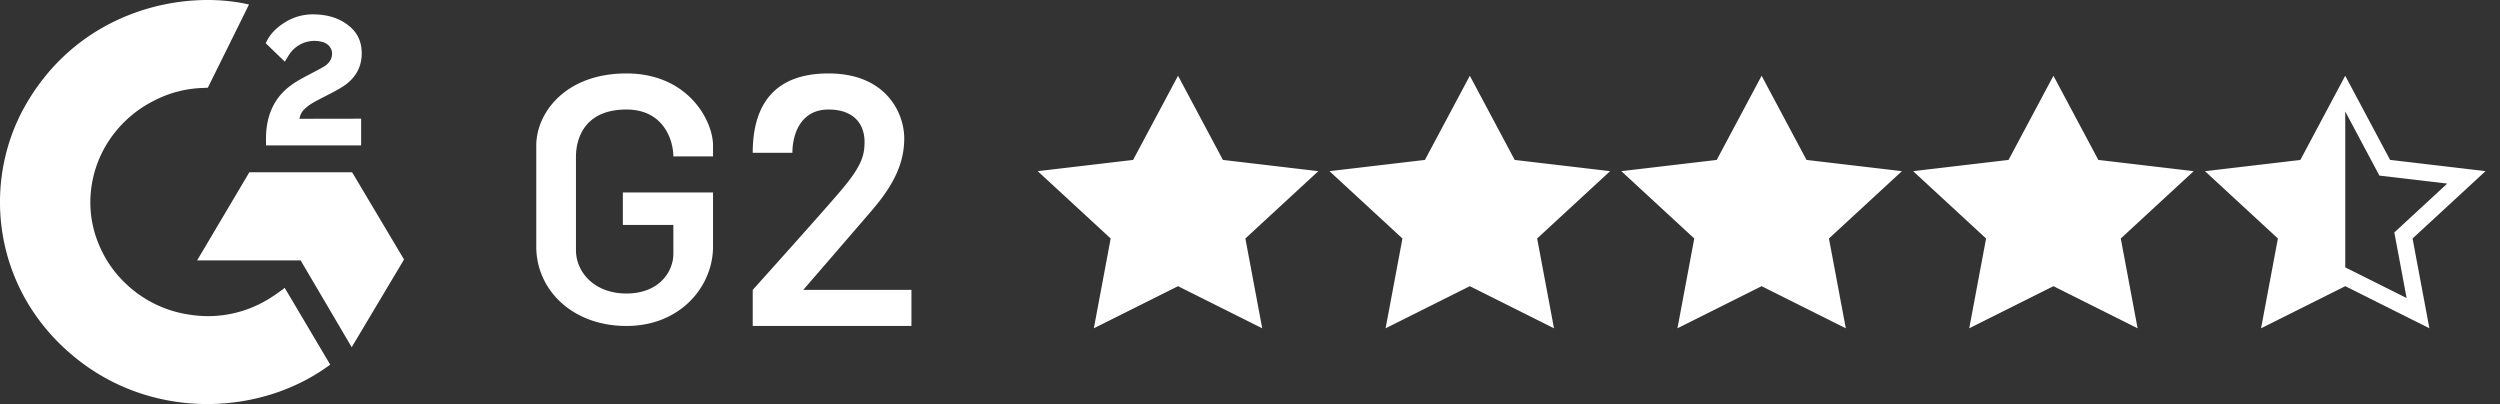
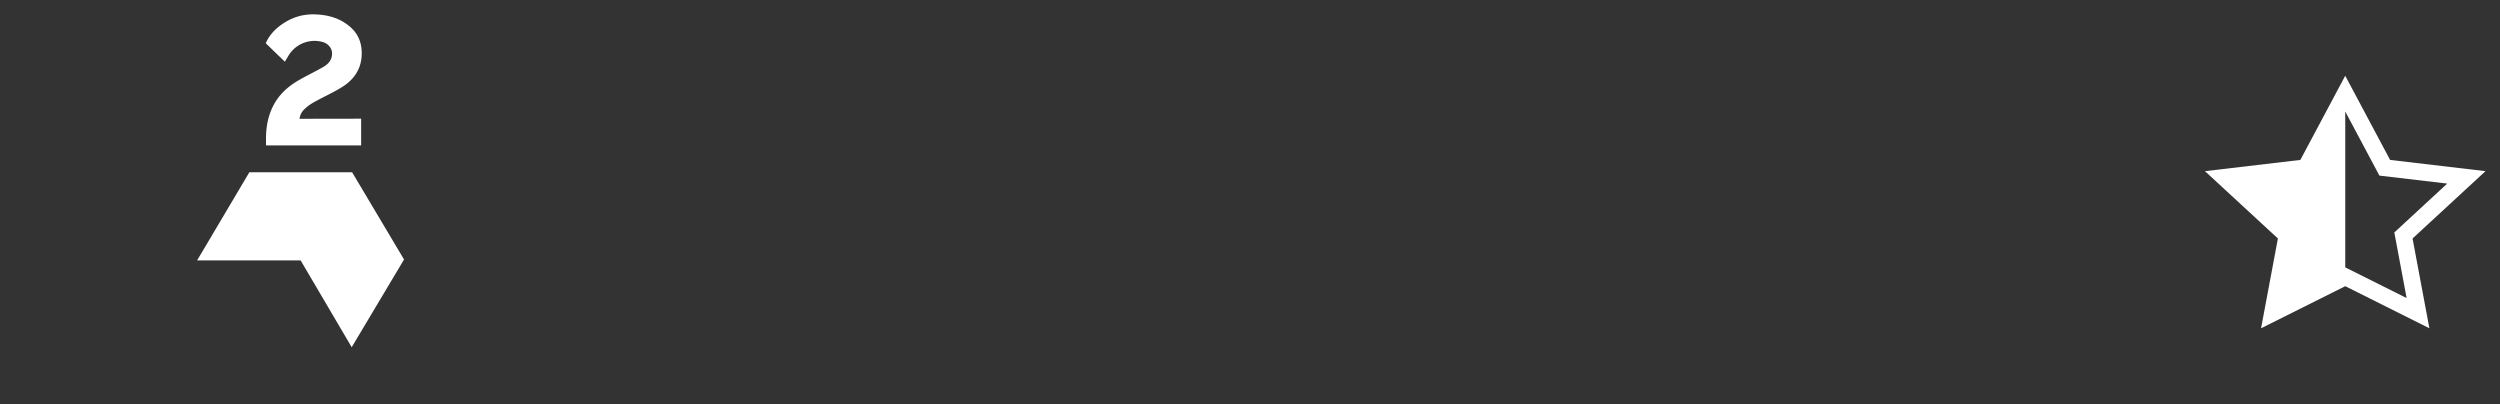
<svg xmlns="http://www.w3.org/2000/svg" width="99" height="16" fill="none">
  <rect width="100%" height="100%" fill="#333333" stroke="none" />
  <path fill-rule="evenodd" clip-rule="evenodd" d="m92.871 10.588 2.431 1.215-.487-2.598L96.91 7.27l-2.685-.316-1.353-2.538v6.171Zm-1.777-4.255-3.778.445 2.889 2.666L89.538 13l3.334-1.667L96.204 13l-.667-3.556 2.889-2.666-3.778-.445L92.871 3l-1.777 3.333Z" fill="#fff" />
-   <path d="M67.982 6.333 69.76 3l1.778 3.333 3.778.445-2.89 2.666.668 3.556-3.334-1.667L66.427 13l.666-3.556-2.888-2.666 3.777-.445Zm11.556 0L81.316 3l1.778 3.333 3.777.445-2.888 2.666.666 3.556-3.333-1.667L77.982 13l.667-3.556-2.889-2.666 3.778-.445Zm-34.667 0L46.65 3l1.778 3.333 3.778.445-2.889 2.666.667 3.556-3.334-1.667L43.316 13l.667-3.556-2.89-2.666 3.778-.445Zm11.556 0L58.205 3l1.777 3.333 3.778.445-2.889 2.666.667 3.556-3.333-1.667L54.87 13l.667-3.556-2.89-2.666 3.779-.445ZM28.236 7.622h-3.571v1.286h2v1.143c0 .714-.572 1.572-1.857 1.572-1.286 0-2-.858-2-1.715V6.194c0-.429.143-1.857 2-1.857 1.486 0 1.857 1.238 1.857 1.857h1.571v-.429c0-1-1-2.857-3.428-2.857-2.429 0-3.572 1.572-3.572 2.857v4c0 1.715 1.429 3.143 3.572 3.143s3.428-1.571 3.428-3.143V7.622Zm1.572 5.286h6.285V11.48h-4.285c.619-.715 2.028-2.343 2.714-3.143.857-1 1.286-1.857 1.286-2.857 0-1-.715-2.572-3-2.572-2.143 0-3 1.24-3 3.143h1.571c0-.714.312-1.714 1.429-1.714 1 0 1.428.571 1.428 1.285 0 .572-.142 1-1 2-.685.8-2.571 2.905-3.428 3.858v1.428ZM11.275 11.4l1.801 3.039c-2.648 1.971-6.767 2.21-9.816-.06C-.25 11.763-.826 7.301 1.053 4.09 3.213.396 7.257-.42 9.86.178c-.07.149-1.63 3.295-1.63 3.295s-.123.008-.193.01a4.492 4.492 0 0 0-1.957.514 4.616 4.616 0 0 0-1.682 1.45 4.453 4.453 0 0 0-.789 2.046c-.09.745.015 1.5.308 2.194a4.48 4.48 0 0 0 1.067 1.548 4.606 4.606 0 0 0 2.569 1.232 4.57 4.57 0 0 0 2.692-.412c.318-.155.588-.327.904-.562.04-.025.076-.057.125-.094Z" fill="#fff" />
  <path d="m11.28 2.442-.437-.42c-.085-.08-.166-.165-.253-.245a1.554 1.554 0 0 1-.067-.067l.042-.086c.166-.324.426-.56.734-.748.34-.21.738-.317 1.14-.307.517.01.996.135 1.4.471.3.249.453.564.48.94.045.634-.225 1.12-.761 1.46-.315.199-.655.353-.995.536-.188.1-.349.19-.533.372a.636.636 0 0 0-.169.356l2.44-.004v1.057h-3.766v-.102c-.014-.52.048-1.008.292-1.48.225-.432.575-.75.995-.993.323-.188.664-.348.988-.535.2-.115.341-.285.34-.53 0-.21-.157-.397-.382-.456a1.2 1.2 0 0 0-1.351.555l-.136.226ZM16 10.276l-2.056-3.454h-4.07l-2.069 3.49h4.1l2.022 3.437L16 10.276Z" fill="#fff" />
</svg>